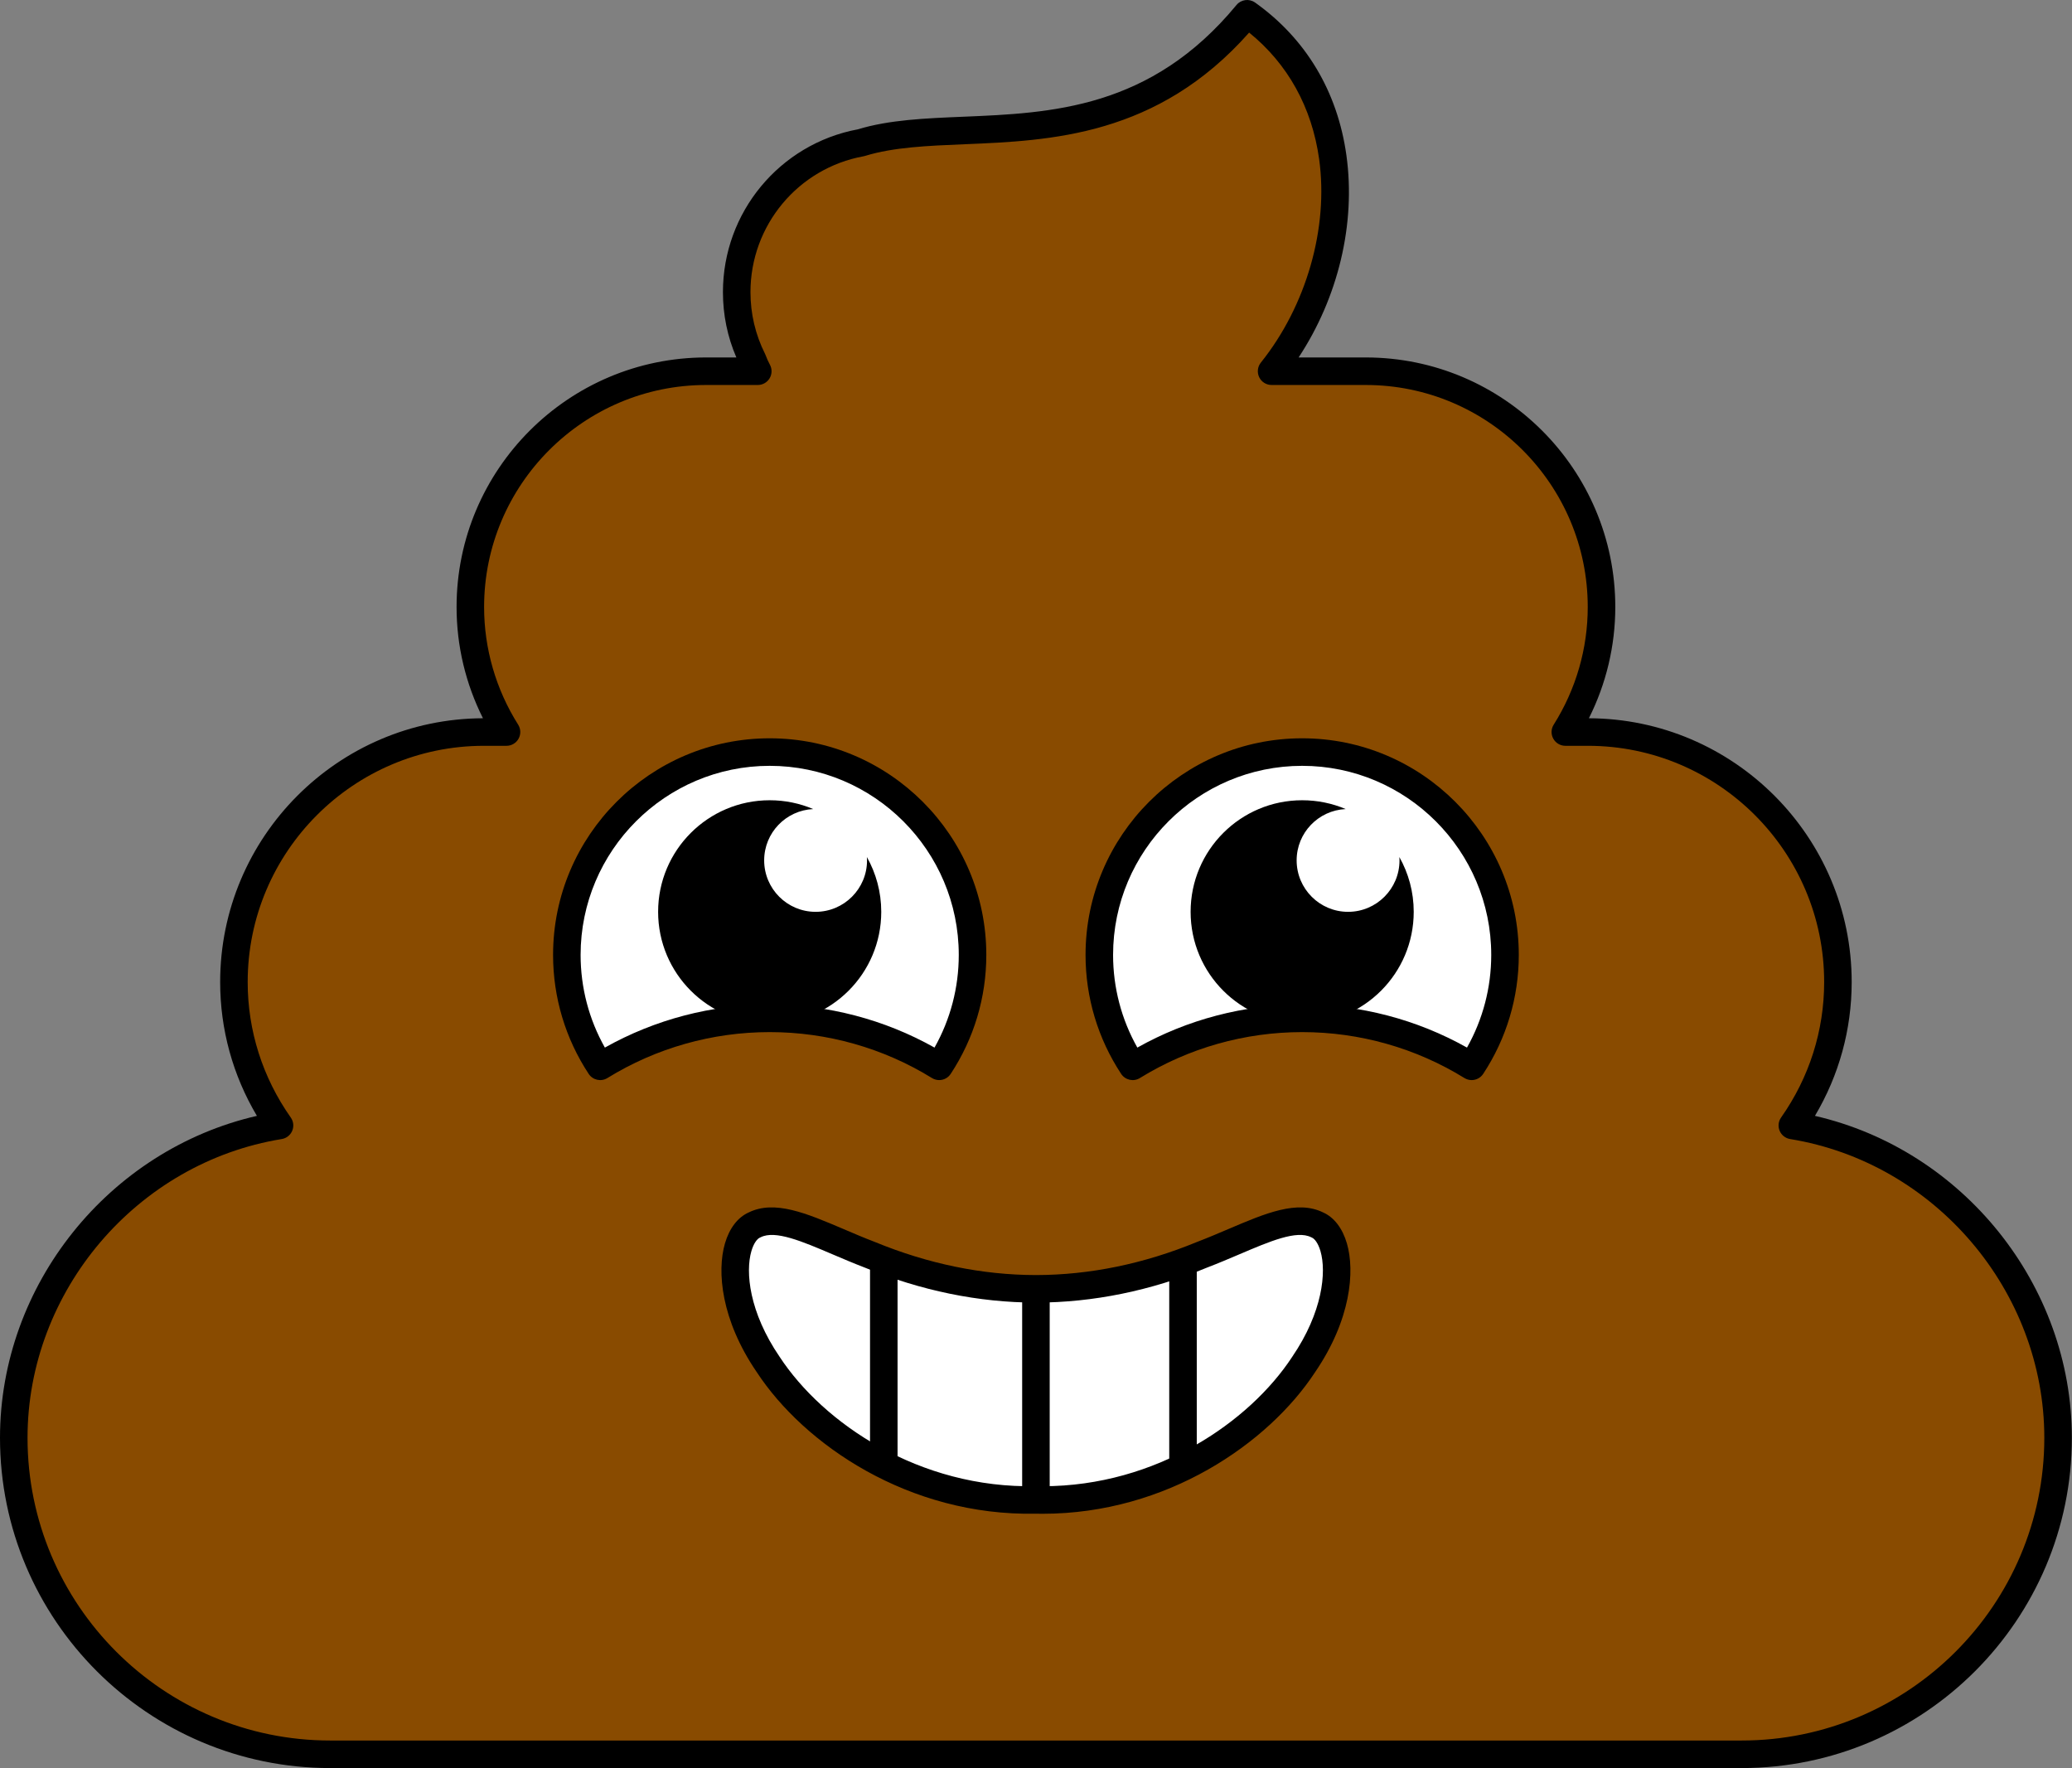
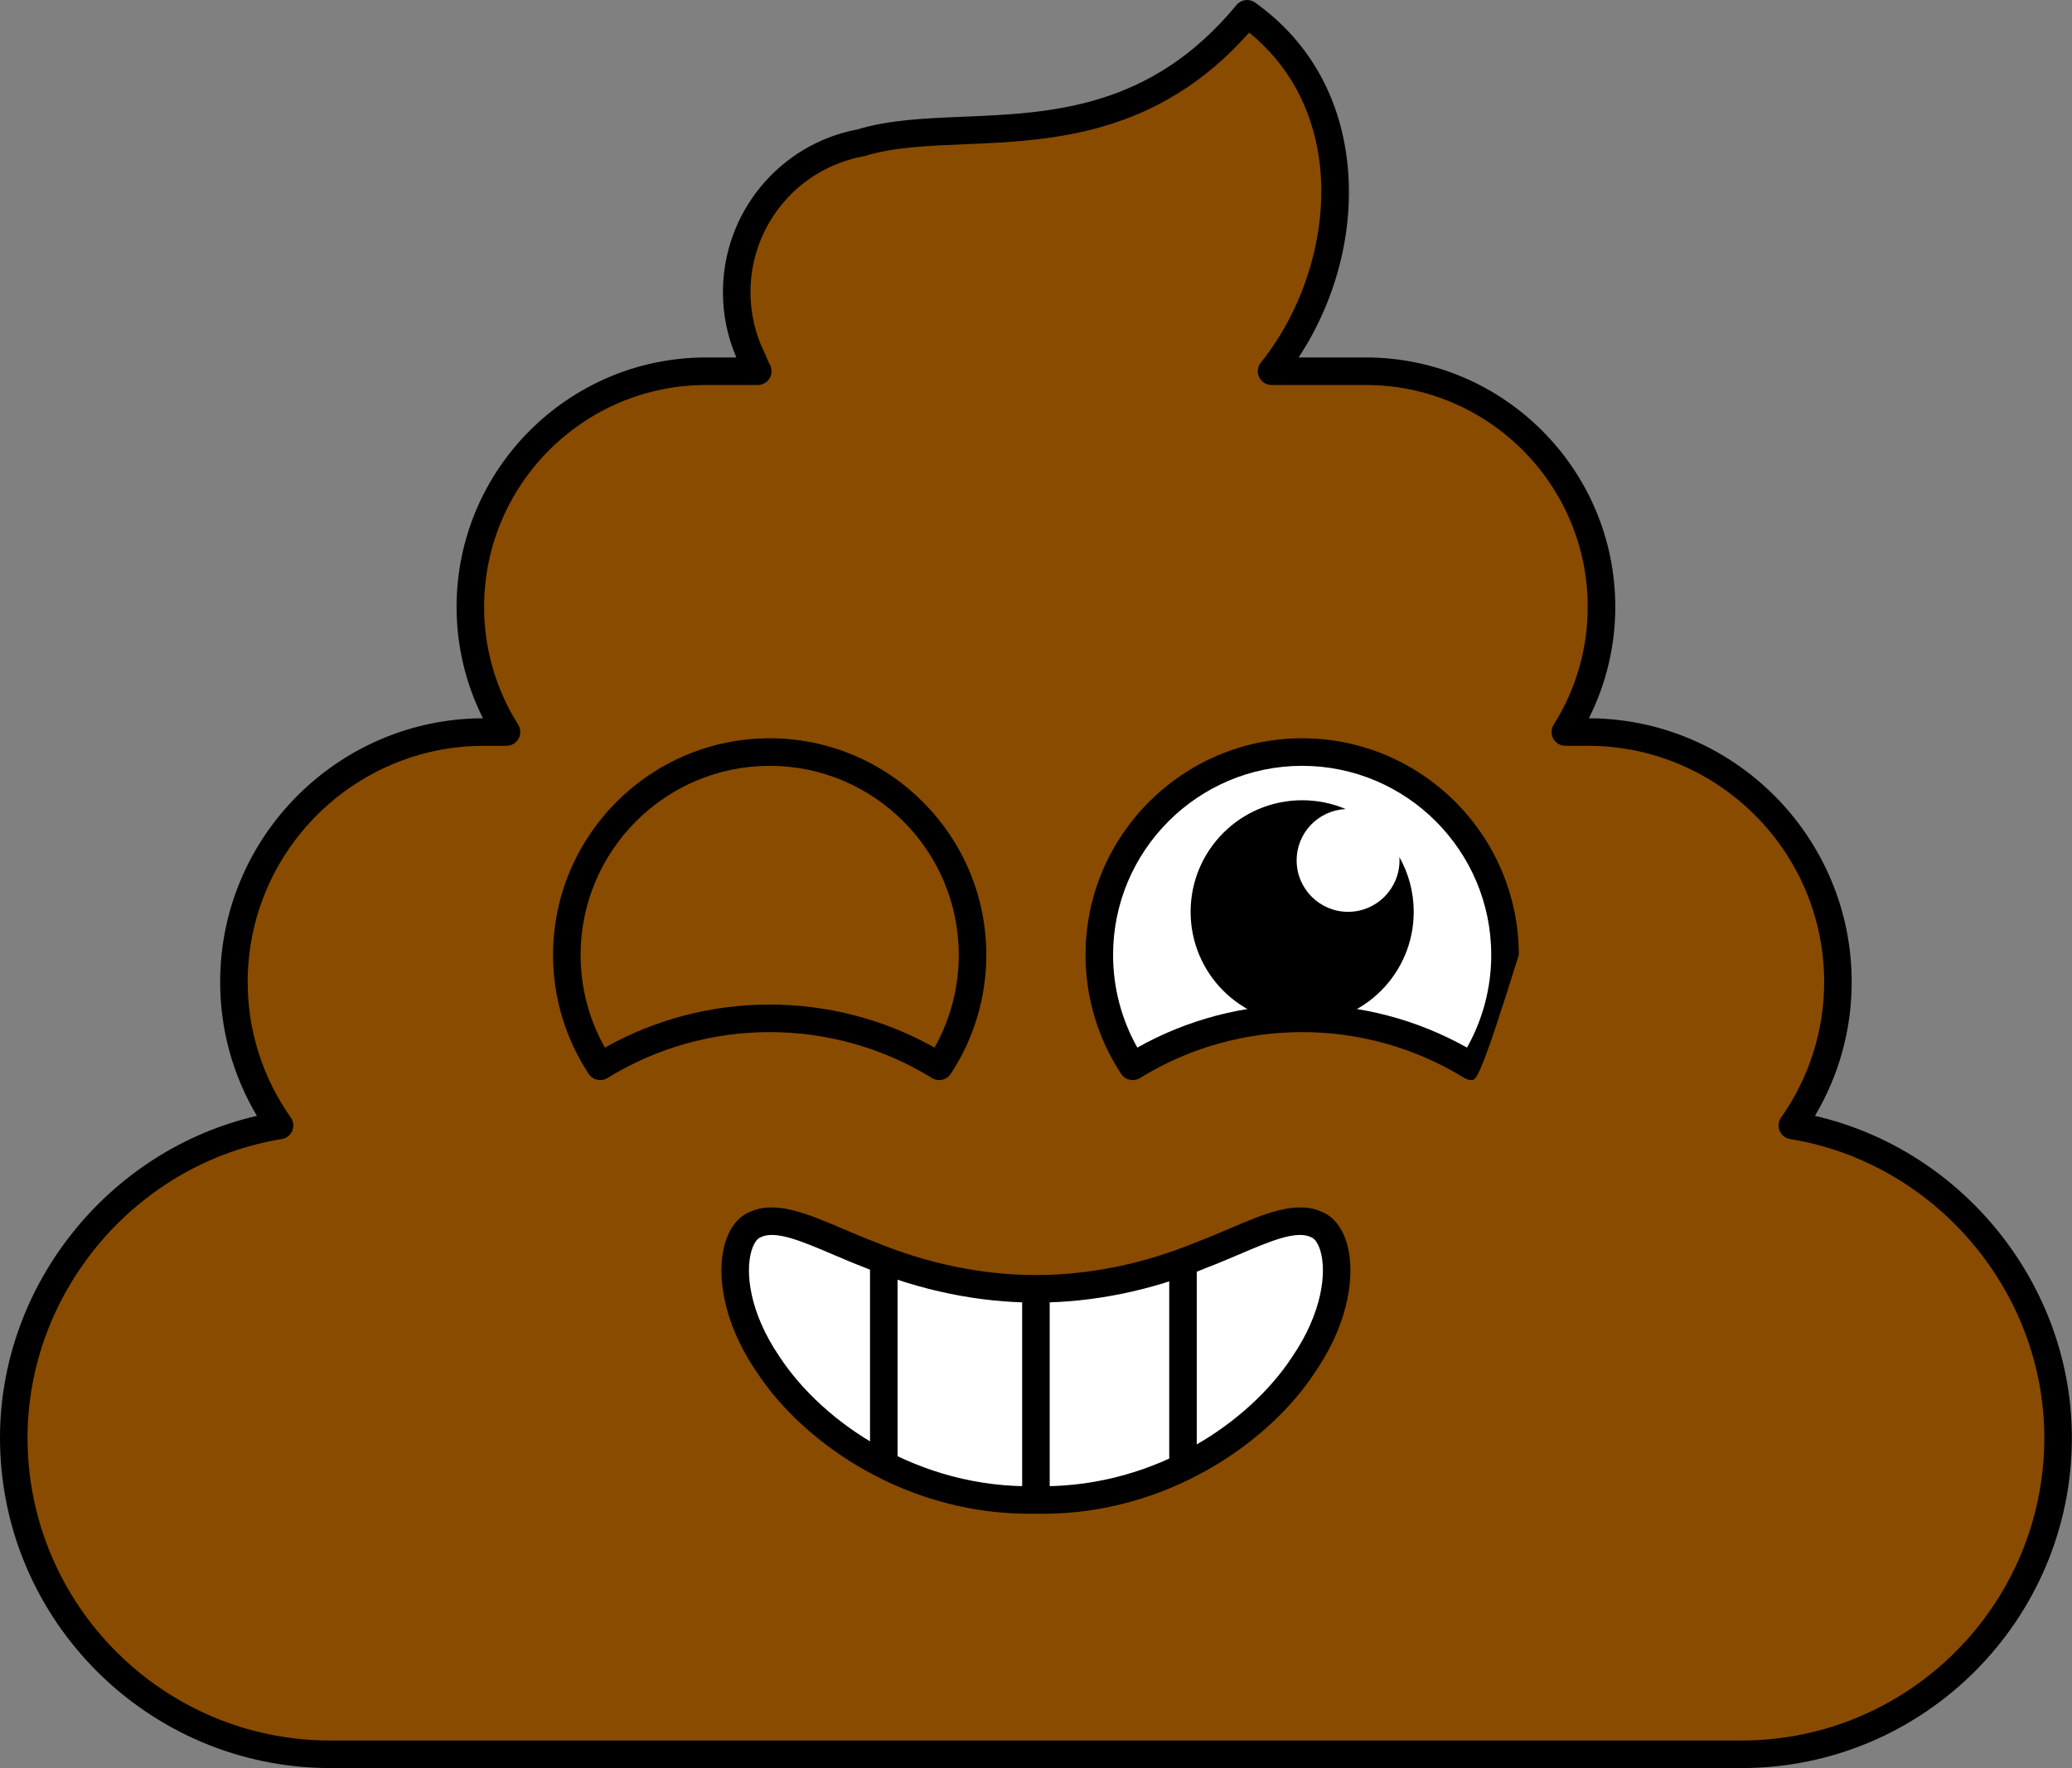
<svg xmlns="http://www.w3.org/2000/svg" height="399.3" preserveAspectRatio="xMidYMid meet" version="1.0" viewBox="0.0 0.0 468.0 399.3" width="468.0" zoomAndPan="magnify">
  <rect x="0.0" y="0.0" width="468.0" height="399.3" fill="#808080" stroke="none" />
  <defs>
    <clipPath id="a">
      <path d="M 0 0 L 467.969 0 L 467.969 399.309 L 0 399.309 Z M 0 0" />
    </clipPath>
  </defs>
  <g>
    <g id="change1_1">
      <path d="M 404.832 254.18 C 411.305 244.992 415.129 233.82 415.129 221.793 C 415.129 190.734 389.719 165.324 358.66 165.324 L 353.562 165.324 C 358.727 157.129 361.73 147.445 361.73 137.094 C 361.73 107.805 337.77 83.84 308.48 83.84 L 287.215 83.84 C 305.918 60.512 308.582 22.246 281.684 3.109 C 252.863 38.051 217.223 25.234 194.496 32.234 C 178.516 35.156 166.398 49.145 166.398 65.973 C 166.398 71.488 167.707 76.695 170.02 81.316 C 170.344 82.188 170.727 83.027 171.16 83.84 L 159.488 83.84 C 130.199 83.84 106.234 107.805 106.234 137.094 C 106.234 147.445 109.242 157.129 114.406 165.324 L 109.305 165.324 C 78.246 165.324 52.836 190.734 52.836 221.793 C 52.836 233.82 56.66 244.992 63.137 254.18 C 29.219 259.703 3.109 289.305 3.109 324.723 C 3.109 364.035 35.273 396.199 74.586 396.199 L 393.379 396.199 C 432.691 396.199 464.859 364.035 464.859 324.723 C 464.859 289.305 438.75 259.703 404.832 254.18" fill="#894b00" />
    </g>
    <g clip-path="url(#a)" id="change2_9">
      <path d="M 109.305 168.438 C 79.883 168.438 55.945 192.371 55.945 221.793 C 55.945 232.777 59.312 243.355 65.676 252.391 C 66.297 253.266 66.418 254.395 66.004 255.383 C 65.59 256.371 64.691 257.078 63.637 257.25 C 30.902 262.578 6.219 291.59 6.219 324.723 C 6.219 362.422 36.891 393.09 74.59 393.09 L 393.379 393.09 C 431.078 393.09 461.746 362.422 461.746 324.723 C 461.746 291.59 437.062 262.578 404.332 257.25 C 403.273 257.078 402.383 256.371 401.965 255.387 C 401.551 254.395 401.672 253.266 402.289 252.391 C 408.656 243.355 412.02 232.777 412.02 221.793 C 412.02 192.371 388.086 168.438 358.66 168.438 L 353.559 168.438 C 352.43 168.438 351.387 167.82 350.84 166.828 C 350.289 165.836 350.324 164.625 350.93 163.668 C 355.961 155.684 358.621 146.492 358.621 137.094 C 358.621 109.441 336.129 86.949 308.48 86.949 L 287.215 86.949 C 286.016 86.949 284.926 86.266 284.41 85.188 C 283.895 84.105 284.039 82.828 284.785 81.895 C 295.07 69.07 300.113 51.461 297.953 35.941 C 296.324 24.254 290.879 14.43 282.141 7.359 C 261.438 30.766 237.316 31.766 217.82 32.578 C 209.578 32.918 201.789 33.242 195.41 35.207 C 195.293 35.242 195.176 35.27 195.055 35.293 C 180.254 38 169.508 50.902 169.508 65.973 C 169.508 70.863 170.617 75.559 172.801 79.922 C 172.855 80.027 172.898 80.133 172.941 80.246 C 173.203 80.953 173.523 81.668 173.898 82.367 C 174.418 83.328 174.395 84.496 173.832 85.434 C 173.27 86.375 172.258 86.949 171.16 86.949 L 159.488 86.949 C 131.84 86.949 109.344 109.441 109.344 137.094 C 109.344 146.488 112.004 155.68 117.039 163.668 C 117.641 164.625 117.676 165.836 117.129 166.828 C 116.582 167.82 115.539 168.438 114.406 168.438 Z M 393.379 399.312 L 74.59 399.312 C 33.461 399.312 0 365.852 0 324.723 C 0 290.145 24.637 259.688 58.027 252.016 C 52.586 242.852 49.727 232.492 49.727 221.793 C 49.727 189.016 76.336 162.336 109.086 162.215 C 105.172 154.426 103.125 145.84 103.125 137.094 C 103.125 106.016 128.406 80.73 159.488 80.73 L 166.32 80.73 C 164.309 76.062 163.289 71.109 163.289 65.973 C 163.289 47.961 176.09 32.527 193.754 29.207 C 200.859 27.055 208.977 26.719 217.562 26.363 C 237.418 25.539 259.922 24.605 279.281 1.129 C 280.32 -0.129 282.152 -0.371 283.484 0.574 C 294.977 8.75 302.109 20.68 304.113 35.082 C 306.262 50.523 302.258 67.168 293.316 80.73 L 308.48 80.73 C 339.559 80.73 364.844 106.016 364.844 137.094 C 364.844 145.84 362.793 154.426 358.883 162.215 C 391.633 162.336 418.238 189.016 418.238 221.793 C 418.238 232.492 415.383 242.852 409.938 252.016 C 443.332 259.688 467.969 290.145 467.969 324.723 C 467.969 365.852 434.508 399.312 393.379 399.312" fill="inherit" />
    </g>
    <g id="change3_1">
      <path d="M 294.117 229.984 C 308.16 229.984 321.273 233.957 332.406 240.824 C 337.16 233.602 339.938 224.961 339.938 215.668 C 339.938 190.363 319.422 169.852 294.117 169.852 C 268.816 169.852 248.301 190.363 248.301 215.668 C 248.301 224.961 251.074 233.602 255.828 240.824 C 266.965 233.957 280.074 229.984 294.117 229.984" fill="#fff" />
    </g>
    <g id="change2_1">
-       <path d="M 294.117 226.875 C 307.203 226.875 320.008 230.227 331.348 236.594 C 334.938 230.219 336.824 223.043 336.824 215.668 C 336.824 192.121 317.668 172.961 294.117 172.961 C 270.57 172.961 251.41 192.121 251.41 215.668 C 251.41 223.043 253.297 230.219 256.891 236.594 C 268.23 230.227 281.035 226.875 294.117 226.875 Z M 332.402 243.934 C 331.848 243.934 331.281 243.785 330.773 243.473 C 319.77 236.684 307.094 233.098 294.117 233.098 C 281.145 233.098 268.469 236.684 257.465 243.473 C 256.031 244.355 254.16 243.938 253.234 242.535 C 247.973 234.543 245.191 225.254 245.191 215.668 C 245.191 188.691 267.141 166.742 294.117 166.742 C 321.098 166.742 343.047 188.691 343.047 215.668 C 343.047 225.254 340.266 234.543 335.004 242.535 C 334.406 243.438 333.418 243.934 332.402 243.934" fill="inherit" />
+       <path d="M 294.117 226.875 C 307.203 226.875 320.008 230.227 331.348 236.594 C 334.938 230.219 336.824 223.043 336.824 215.668 C 336.824 192.121 317.668 172.961 294.117 172.961 C 270.57 172.961 251.41 192.121 251.41 215.668 C 251.41 223.043 253.297 230.219 256.891 236.594 C 268.23 230.227 281.035 226.875 294.117 226.875 Z M 332.402 243.934 C 331.848 243.934 331.281 243.785 330.773 243.473 C 319.77 236.684 307.094 233.098 294.117 233.098 C 281.145 233.098 268.469 236.684 257.465 243.473 C 256.031 244.355 254.16 243.938 253.234 242.535 C 247.973 234.543 245.191 225.254 245.191 215.668 C 245.191 188.691 267.141 166.742 294.117 166.742 C 321.098 166.742 343.047 188.691 343.047 215.668 C 334.406 243.438 333.418 243.934 332.402 243.934" fill="inherit" />
    </g>
    <g id="change2_2">
      <path d="M 316.07 193.559 C 316.086 193.809 316.105 194.059 316.105 194.312 C 316.105 200.73 310.906 205.934 304.488 205.934 C 298.074 205.934 292.871 200.73 292.871 194.312 C 292.871 188.078 297.785 183.008 303.949 182.723 C 300.93 181.441 297.605 180.734 294.117 180.734 C 280.203 180.734 268.922 192.016 268.922 205.934 C 268.922 219.852 280.203 231.133 294.117 231.133 C 308.035 231.133 319.316 219.852 319.316 205.934 C 319.316 201.434 318.133 197.215 316.07 193.559" fill="inherit" />
    </g>
    <g id="change3_2">
-       <path d="M 173.848 229.984 C 187.891 229.984 201.004 233.957 212.137 240.824 C 216.891 233.602 219.664 224.961 219.664 215.668 C 219.664 190.363 199.152 169.852 173.848 169.852 C 148.547 169.852 128.031 190.363 128.031 215.668 C 128.031 224.961 130.805 233.602 135.559 240.824 C 146.695 233.957 159.809 229.984 173.848 229.984" fill="#fff" />
-     </g>
+       </g>
    <g id="change2_3">
      <path d="M 173.848 172.961 C 150.301 172.961 131.141 192.121 131.141 215.668 C 131.141 223.043 133.027 230.219 136.621 236.594 C 147.961 230.227 160.766 226.875 173.848 226.875 C 186.934 226.875 199.738 230.227 211.078 236.594 C 214.672 230.219 216.555 223.043 216.555 215.668 C 216.555 192.121 197.398 172.961 173.848 172.961 Z M 212.137 243.934 C 211.578 243.934 211.016 243.785 210.504 243.473 C 199.5 236.684 186.824 233.098 173.848 233.098 C 160.871 233.098 148.199 236.684 137.191 243.473 C 135.762 244.355 133.891 243.938 132.965 242.535 C 127.703 234.543 124.922 225.254 124.922 215.668 C 124.922 188.691 146.871 166.742 173.848 166.742 C 200.828 166.742 222.777 188.691 222.777 215.668 C 222.777 225.254 219.996 234.543 214.734 242.531 C 214.141 243.438 213.148 243.934 212.137 243.934" fill="inherit" />
    </g>
    <g id="change2_4">
-       <path d="M 195.801 193.559 C 195.816 193.809 195.836 194.059 195.836 194.312 C 195.836 200.73 190.637 205.934 184.219 205.934 C 177.805 205.934 172.602 200.73 172.602 194.312 C 172.602 188.078 177.516 183.008 183.68 182.723 C 180.66 181.441 177.336 180.734 173.848 180.734 C 159.934 180.734 148.648 192.016 148.648 205.934 C 148.648 219.852 159.934 231.133 173.848 231.133 C 187.766 231.133 199.047 219.852 199.047 205.934 C 199.047 201.434 197.863 197.215 195.801 193.559" fill="inherit" />
-     </g>
+       </g>
    <g id="change3_3">
      <path d="M 297.547 276.648 C 302.891 278.934 304.879 292.902 294.449 308.176 C 284.652 323.121 262.434 339.375 233.984 338.754 C 205.531 339.375 183.316 323.121 173.52 308.176 C 163.09 292.902 165.078 278.934 170.422 276.648 C 176.367 273.672 185.527 279.203 196.461 283.383 C 207.426 287.898 220.164 291.062 233.984 291.078 C 247.805 291.062 260.543 287.898 271.508 283.383 C 282.441 279.203 291.602 273.672 297.547 276.648" fill="#fff" />
    </g>
    <g id="change2_5">
      <path d="M 233.984 335.645 C 234.008 335.645 234.027 335.645 234.051 335.645 C 234.551 335.652 235.047 335.66 235.543 335.66 C 261.207 335.66 282.242 321.125 291.848 306.469 C 298.777 296.324 299.621 287.258 298.254 282.562 C 297.703 280.684 296.895 279.754 296.32 279.508 C 296.266 279.484 296.207 279.457 296.152 279.43 C 292.848 277.77 286.852 280.332 279.91 283.293 C 277.578 284.285 275.164 285.312 272.617 286.289 C 259.949 291.508 246.93 294.176 233.988 294.188 C 221.039 294.176 208.016 291.508 195.277 286.262 C 192.801 285.312 190.391 284.285 188.055 283.289 C 181.113 280.328 175.113 277.773 171.816 279.43 C 171.762 279.457 171.703 279.484 171.645 279.508 C 171.07 279.754 170.266 280.684 169.715 282.562 C 168.348 287.258 169.191 296.324 176.086 306.422 C 185.906 321.406 207.625 336.23 233.914 335.645 C 233.938 335.645 233.961 335.645 233.984 335.645 Z M 235.531 341.879 C 235.016 341.879 234.504 341.875 233.984 341.863 C 205.281 342.445 181.641 326.238 170.918 309.879 C 162.84 298.055 161.91 287.105 163.746 280.816 C 164.742 277.398 166.645 274.922 169.109 273.828 C 174.965 270.949 182.164 274.02 190.496 277.566 C 192.773 278.543 195.133 279.547 197.57 280.48 C 209.633 285.445 221.859 287.953 233.988 287.969 C 246.109 287.953 258.336 285.445 270.324 280.508 C 272.836 279.547 275.191 278.543 277.473 277.57 C 285.797 274.02 292.992 270.949 298.855 273.828 C 301.32 274.922 303.227 277.398 304.223 280.82 C 306.059 287.105 305.129 298.055 297.02 309.93 C 286.52 325.941 263.523 341.879 235.531 341.879" fill="inherit" />
    </g>
    <g id="change2_6">
      <path d="M 202.73 331.355 L 196.512 331.355 L 196.512 284.395 L 202.73 284.395 L 202.73 331.355" fill="inherit" />
    </g>
    <g id="change2_7">
      <path d="M 237.094 338.23 L 230.875 338.23 L 230.875 291.266 L 237.094 291.266 L 237.094 338.23" fill="inherit" />
    </g>
    <g id="change2_8">
      <path d="M 270.312 331.355 L 264.094 331.355 L 264.094 286.113 L 270.312 286.113 L 270.312 331.355" fill="inherit" />
    </g>
  </g>
</svg>